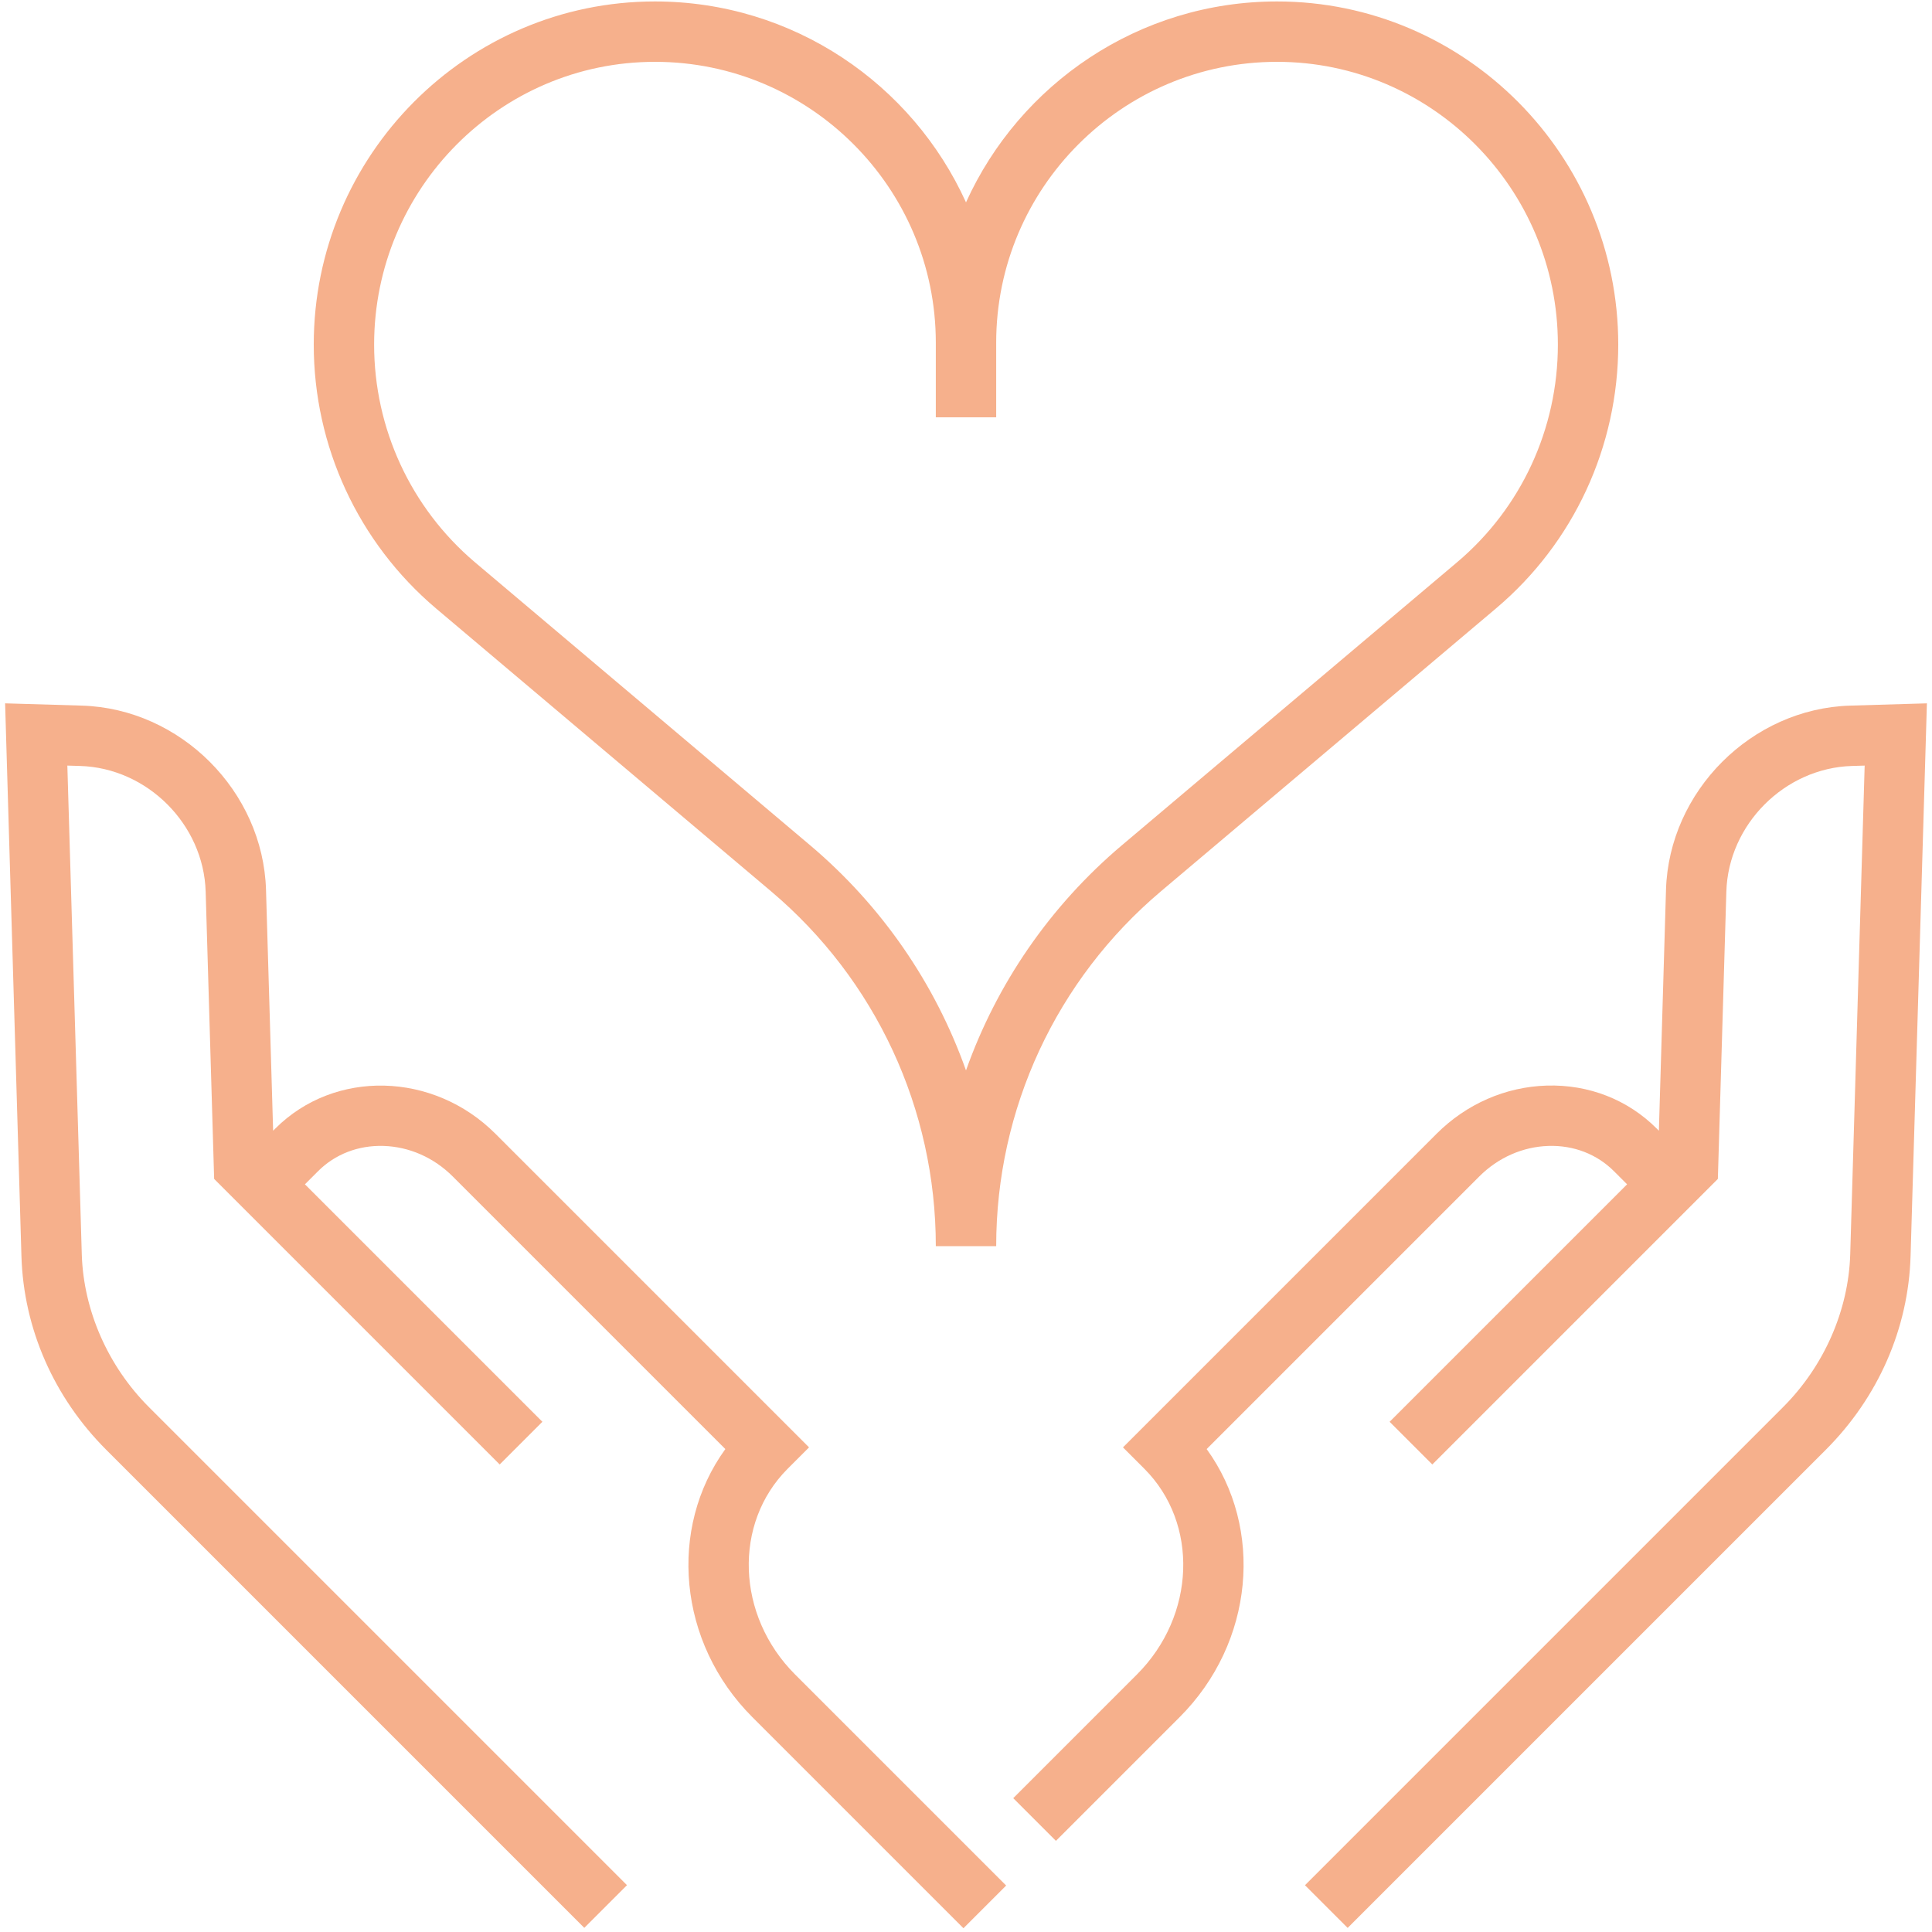
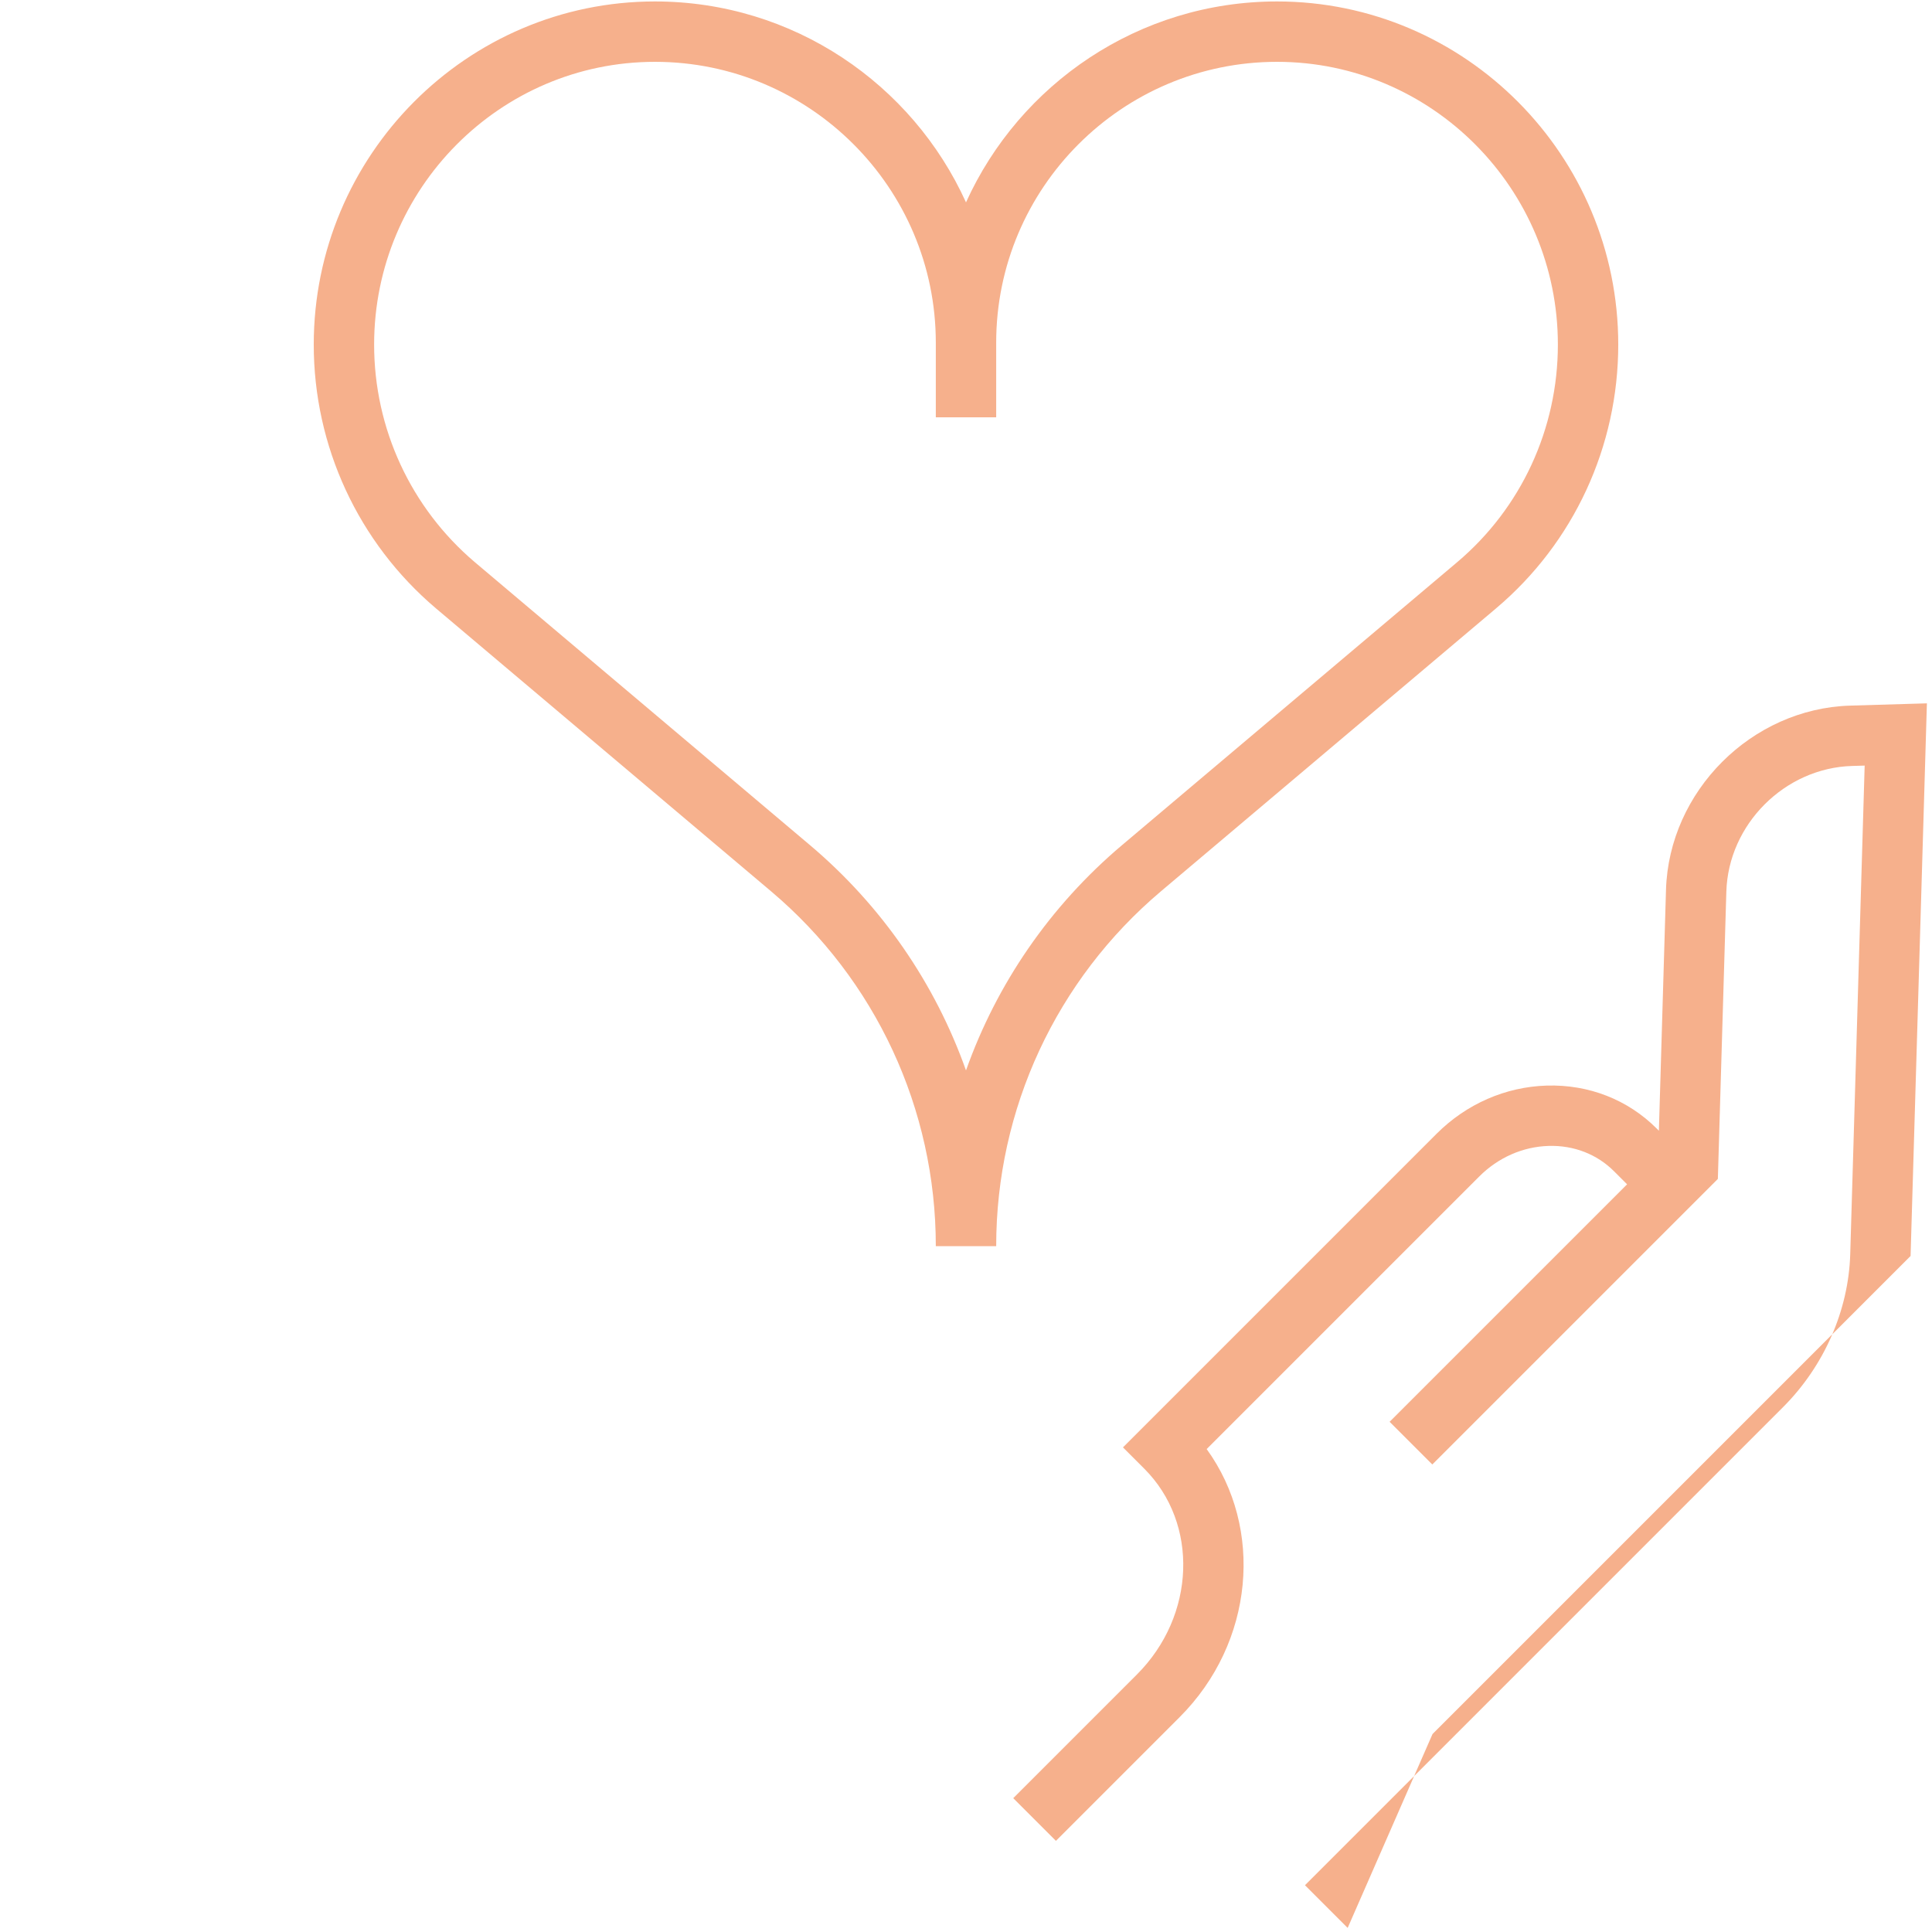
<svg xmlns="http://www.w3.org/2000/svg" id="Layer_1" version="1.1" viewBox="0 0 800 800">
  <defs>
    <style> .st0 { fill: #F6B08C; } </style>
  </defs>
  <g>
-     <path class="st0" d="M398.947,798.44l-87.418-87.417c-30.909-30.912-34.898-78.285-11.18-110.995l-112.878-112.878c-7.838-7.838-18.035-12.329-28.712-12.645-10.379-.308-20.014,3.413-27.075,10.475l-5.421,5.42,98.328,98.328-17.678,17.678-118.24-118.24-3.513-118.951c-.827-27.87-24.174-51.218-52.046-52.045l-5.227-.155,5.976,202.326c.686,23.257,10.829,46.342,27.826,63.336l197.933,197.933-17.678,17.678-197.932-197.932c-21.773-21.77-34.252-50.279-35.138-80.276l-6.759-228.839,31.74.94c40.857,1.212,75.082,35.438,76.294,76.294l2.946,99.739.912-.912c24.529-24.53,65.416-23.557,91.143,2.17l129.858,129.857-8.839,8.839c-22.645,22.644-21.281,60.855,3.04,85.178l87.417,87.416-17.678,17.678Z" />
-     <path class="st0" d="M558.037,798.309l-17.678-17.678,197.952-197.952c16.997-16.994,27.14-40.079,27.827-63.337l5.976-202.326-5.228.155c-27.871.827-51.22,24.175-52.047,52.046l-3.513,118.948-118.239,118.241-17.678-17.678,98.327-98.328-5.421-5.42c-7.061-7.061-16.694-10.792-27.075-10.475-10.678.315-20.875,4.807-28.713,12.645l-112.878,112.878c23.718,32.71,19.729,80.083-11.179,110.994l-51.237,51.236-17.678-17.678,51.236-51.235c24.319-24.322,25.683-62.533,3.039-85.177l-8.839-8.839,129.857-129.857c12.364-12.364,28.577-19.451,45.652-19.956,17.36-.499,33.51,5.805,45.491,17.786l.912.912,2.945-99.738c1.212-40.858,35.438-75.084,76.294-76.296l31.74-.94-6.759,228.839c-.886,29.998-13.365,58.508-35.139,80.277l-197.951,197.951Z" />
+     <path class="st0" d="M558.037,798.309l-17.678-17.678,197.952-197.952c16.997-16.994,27.14-40.079,27.827-63.337l5.976-202.326-5.228.155c-27.871.827-51.22,24.175-52.047,52.046l-3.513,118.948-118.239,118.241-17.678-17.678,98.327-98.328-5.421-5.42c-7.061-7.061-16.694-10.792-27.075-10.475-10.678.315-20.875,4.807-28.713,12.645l-112.878,112.878c23.718,32.71,19.729,80.083-11.179,110.994l-51.237,51.236-17.678-17.678,51.236-51.235c24.319-24.322,25.683-62.533,3.039-85.177l-8.839-8.839,129.857-129.857c12.364-12.364,28.577-19.451,45.652-19.956,17.36-.499,33.51,5.805,45.491,17.786l.912.912,2.945-99.738c1.212-40.858,35.438-75.084,76.294-76.296l31.74-.94-6.759,228.839l-197.951,197.951Z" />
  </g>
  <path class="st0" d="M412.5,516h-25c.001-56.77-24.876-110.336-68.252-146.961l-138.775-117.163c-32.143-27.28-50.56-67.075-50.556-109.201C129.917,64.335,193.3.601,271.209.601c57.214,0,106.595,34.184,128.792,83.2C422.196,34.785,471.577.601,528.791.601c77.908,0,141.292,63.735,141.292,142.076,0,42.255-18.426,82.056-50.554,109.197l-138.778,117.165c-43.375,36.625-68.252,90.19-68.251,146.961,0,.004,0-.004,0,0ZM271.209,25.601c-64.123,0-116.291,52.52-116.291,117.076-.004,34.772,15.198,67.618,41.708,90.118l138.751,117.142c29.82,25.18,51.901,57.44,64.624,93.296,12.722-35.855,34.803-68.116,64.623-93.295l138.776-117.164c26.489-22.378,41.684-55.218,41.684-90.097,0-64.556-52.168-117.076-116.292-117.076s-116.291,52.168-116.291,116.291v30.898h-25v-30.898c0-64.124-52.168-116.291-116.291-116.291Z" />
</svg>